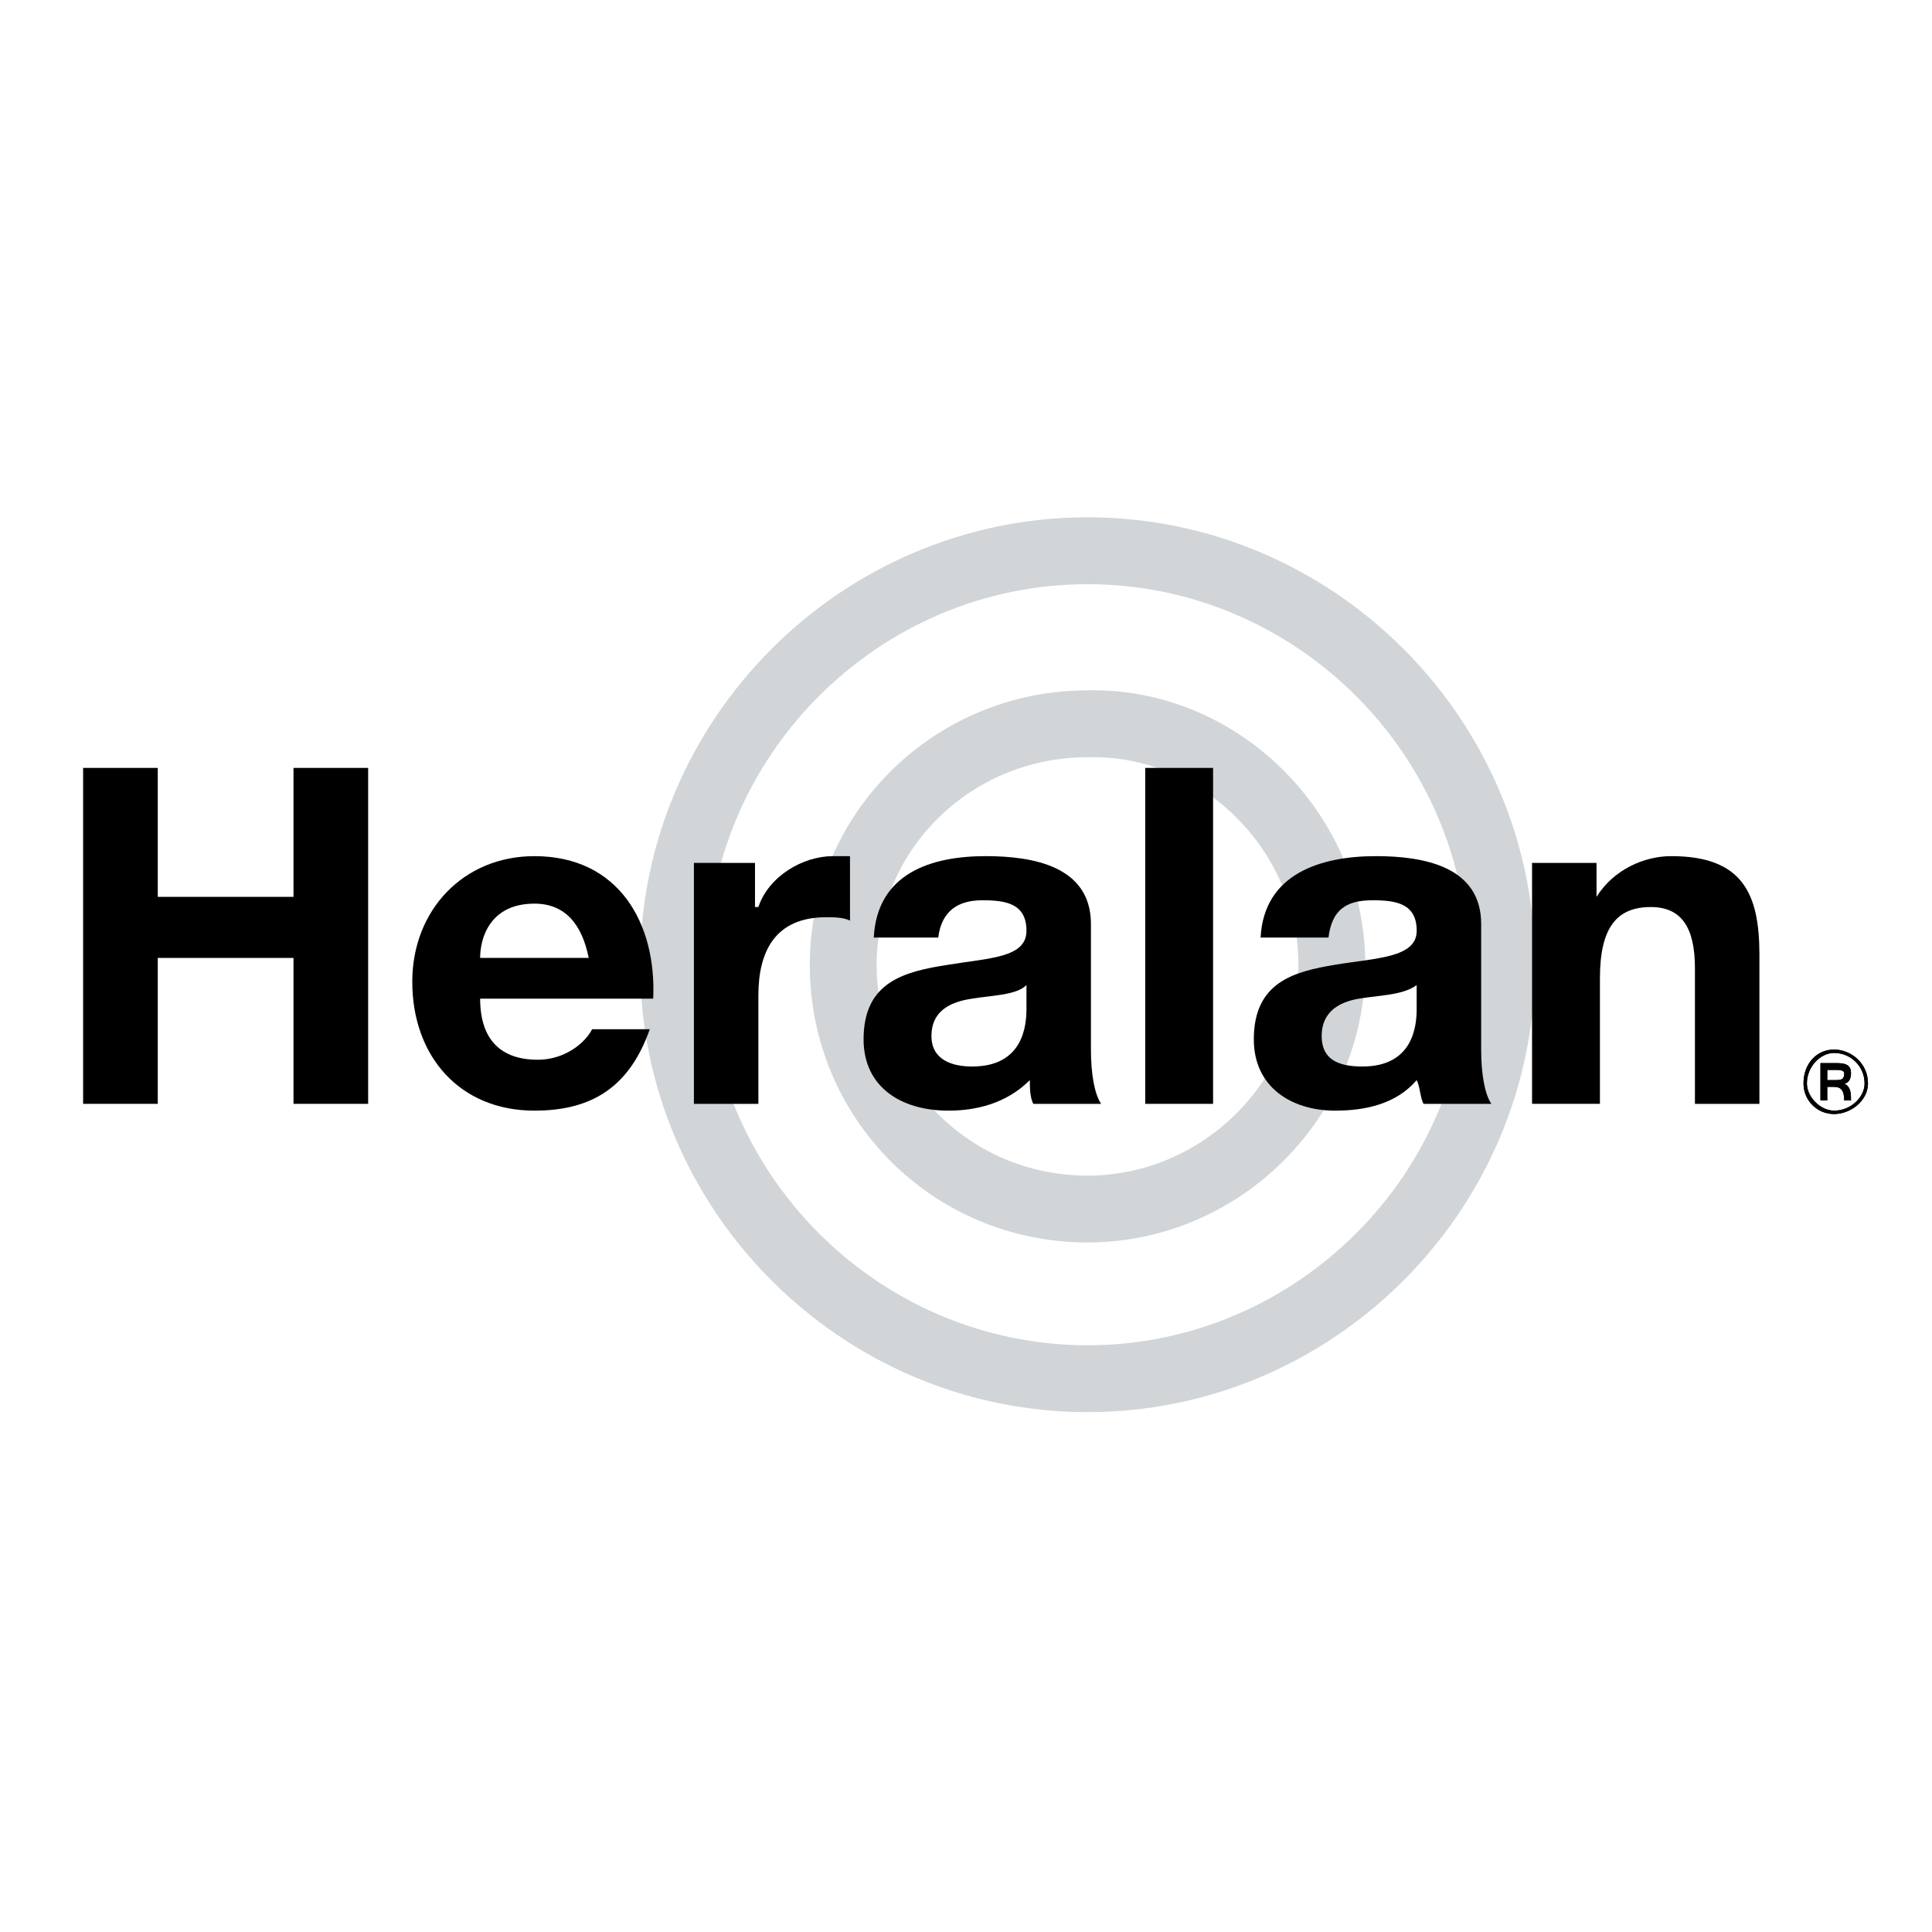
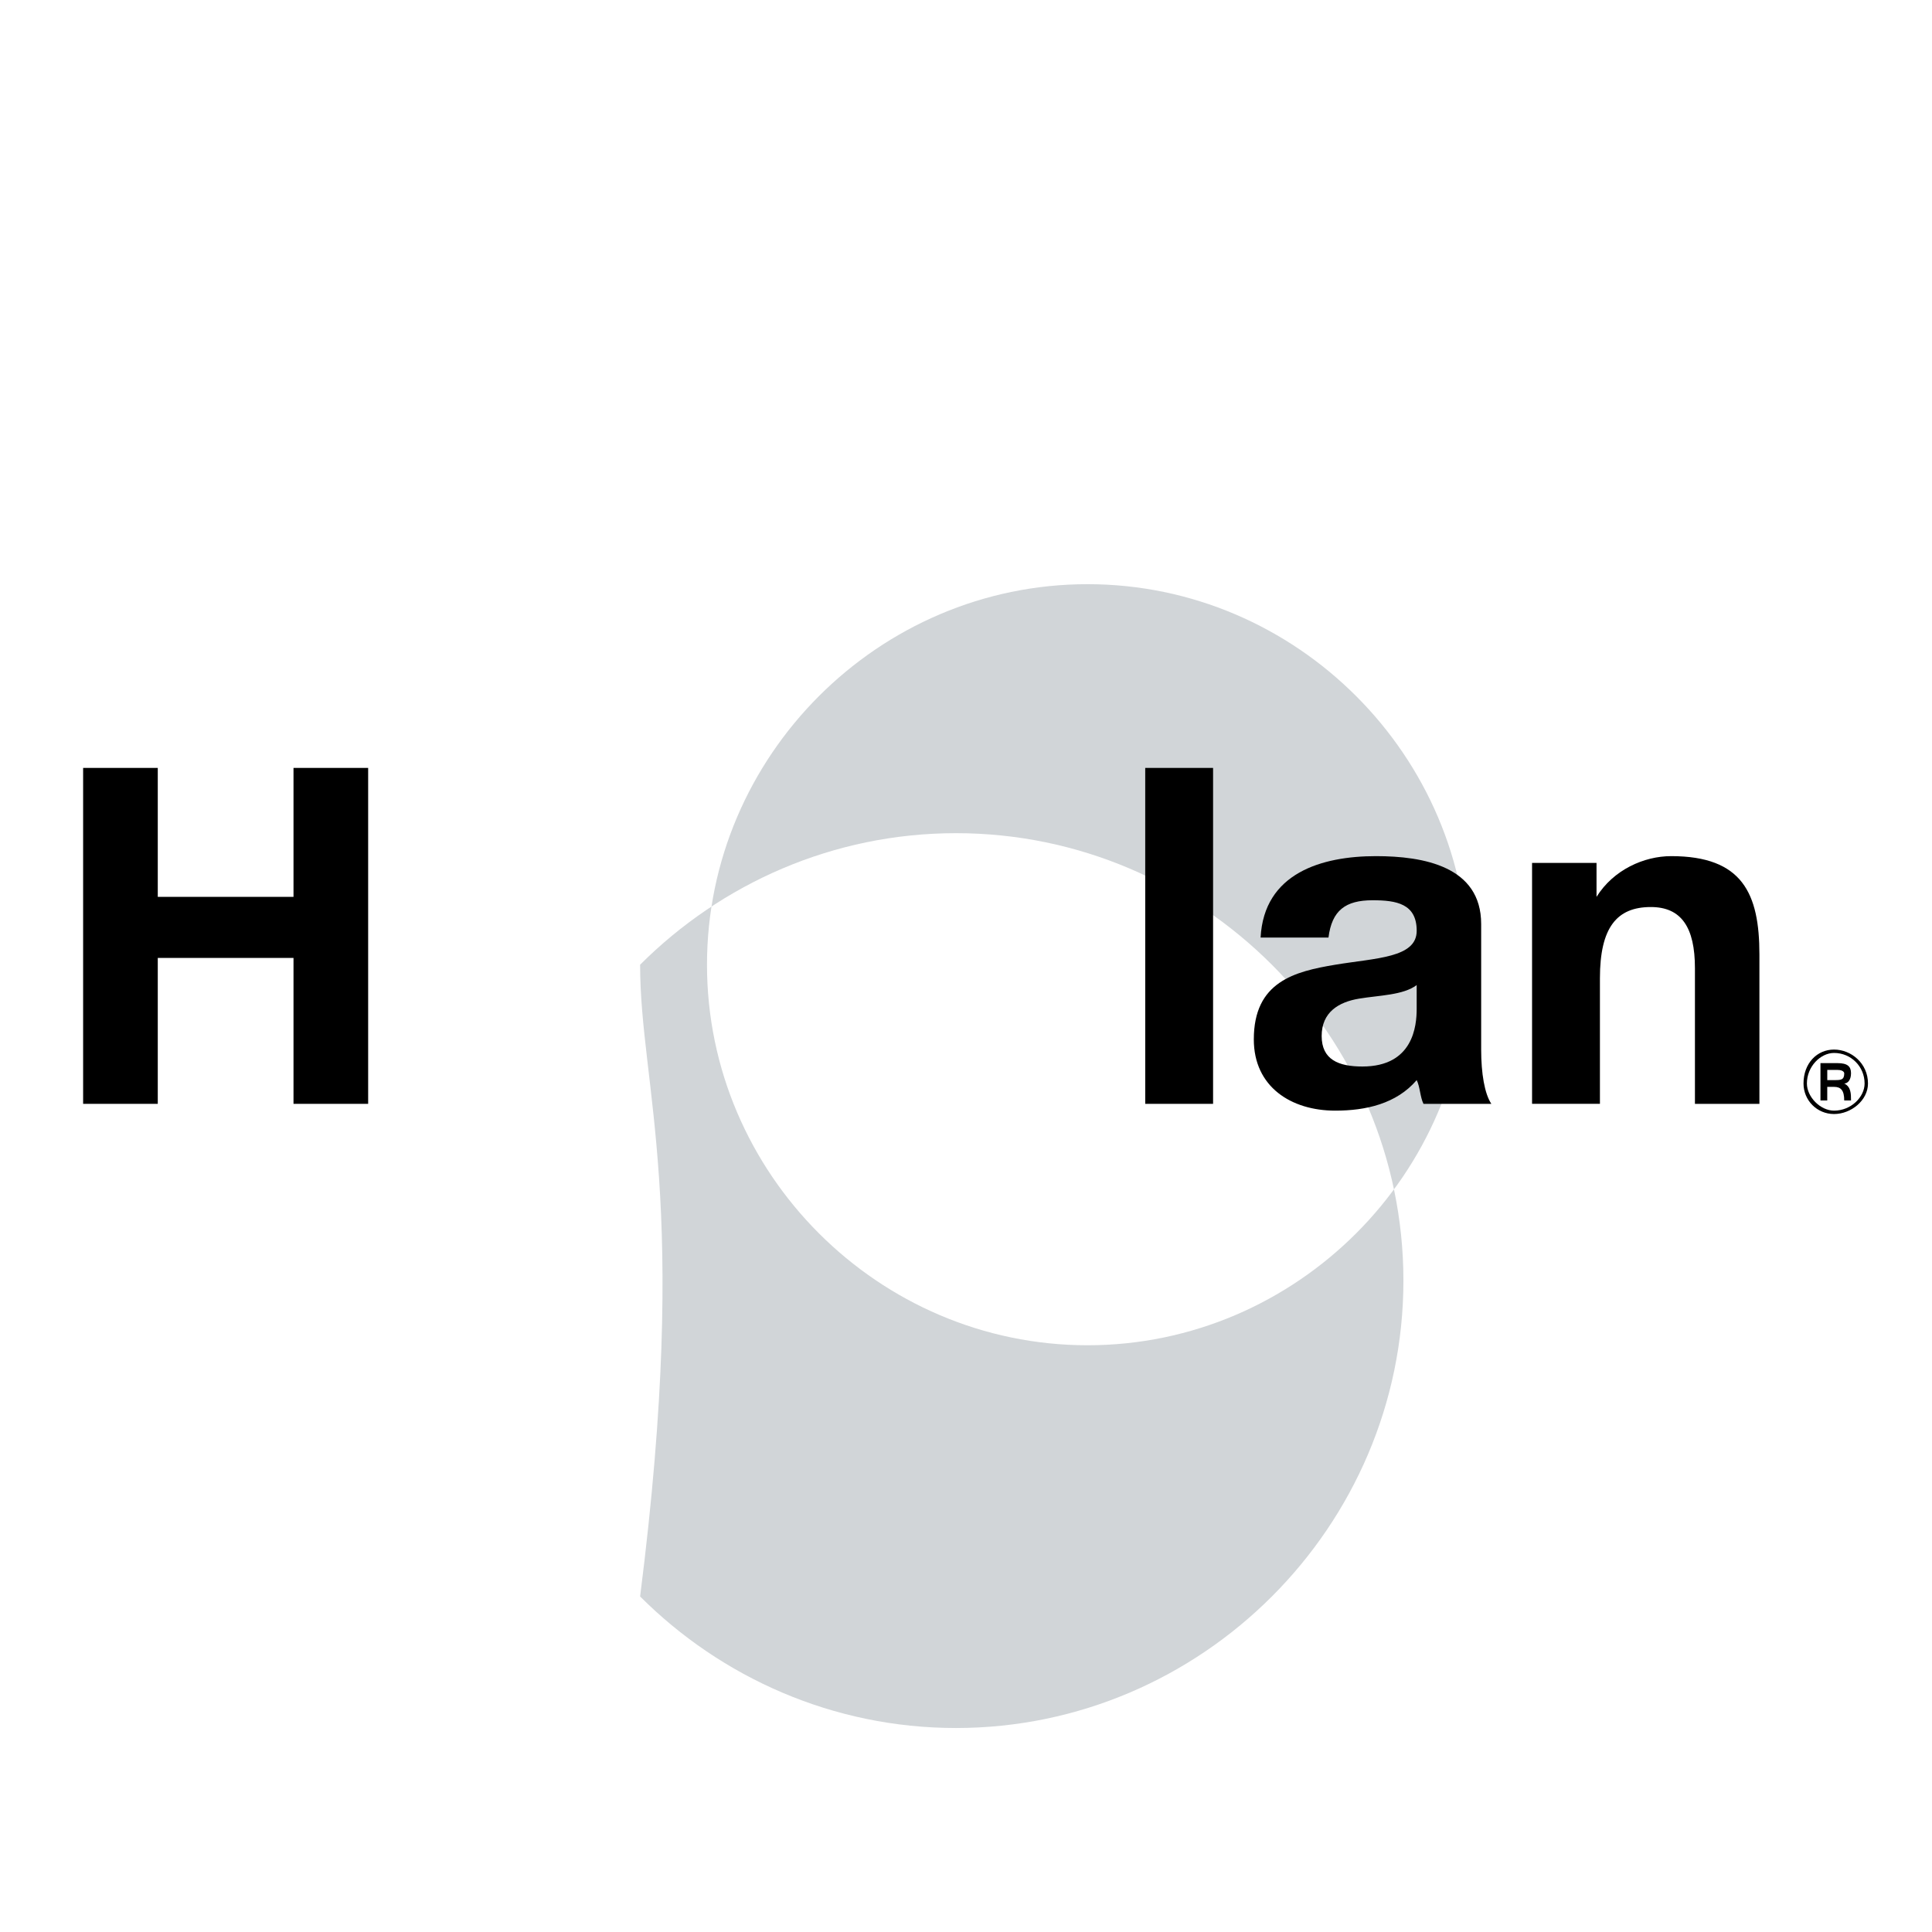
<svg xmlns="http://www.w3.org/2000/svg" version="1.0" id="Layer_1" x="0px" y="0px" width="192.756px" height="192.756px" viewBox="0 0 192.756 192.756" enable-background="new 0 0 192.756 192.756" xml:space="preserve">
  <g>
    <polygon fill-rule="evenodd" clip-rule="evenodd" fill="#FFFFFF" points="0,0 192.756,0 192.756,192.756 0,192.756 0,0  " />
-     <path fill="#D1D5D8" d="M80.792,96.25c0-7.538,3.108-14.404,8.151-19.378c4.983-4.911,11.856-7.973,19.482-7.995   c0.026-0.001,0.053,0,0.079,0c7.486-0.17,14.389,2.894,19.433,7.867c5.079,5.01,8.278,11.968,8.278,19.506   c0,7.654-3.136,14.546-8.13,19.539c-5.055,5.055-12.025,8.172-19.581,8.172c-7.69,0-14.618-3.08-19.625-8.086   C83.874,110.869,80.792,103.941,80.792,96.25L80.792,96.25z M93.607,81.615c-3.8,3.749-6.143,8.934-6.143,14.636   c0,5.851,2.336,11.113,6.131,14.908s9.057,6.133,14.909,6.133c5.729,0,11.021-2.373,14.865-6.217   c3.792-3.791,6.174-9.021,6.174-14.824c0-5.702-2.423-10.97-6.271-14.765c-3.818-3.765-9.042-6.08-14.689-5.936h-0.078   C102.656,75.55,97.401,77.875,93.607,81.615L93.607,81.615z" />
-     <path fill="#D1D5D8" d="M63.864,96.25c0-12.261,5.032-23.422,13.124-31.516c8.093-8.093,19.257-13.124,31.516-13.124   c12.258,0,23.422,5.03,31.515,13.124c8.094,8.093,13.124,19.258,13.124,31.516c0,12.259-5.03,23.423-13.124,31.515   c-8.093,8.092-19.254,13.123-31.515,13.123c-12.262,0-23.423-5.031-31.516-13.123C68.896,119.674,63.864,108.512,63.864,96.25   L63.864,96.25z M81.704,69.451c-6.886,6.887-11.167,16.38-11.167,26.8c0,10.421,4.281,19.914,11.167,26.8   c6.886,6.885,16.379,11.166,26.8,11.166c10.42,0,19.912-4.281,26.799-11.166c6.887-6.887,11.167-16.379,11.167-26.8   s-4.28-19.915-11.167-26.8c-6.885-6.886-16.377-11.167-26.799-11.167S88.589,62.565,81.704,69.451L81.704,69.451z" />
-     <path fill-rule="evenodd" clip-rule="evenodd" d="M181.63,106.068h1.692c1.017,0,1.354,0.338,1.354,1.016s-0.338,1.016-0.678,1.016   l0,0c0.678,0.338,0.678,1.016,0.678,1.693h-0.678c0-1.016-0.338-1.355-1.015-1.355h-0.678v1.355h-0.677V106.068L181.63,106.068z    M182.307,107.762h0.678c0.677,0,1.015,0,1.015-0.678c0-0.338,0-0.338-0.677-0.338h-1.016V107.762L182.307,107.762z    M182.984,104.715c1.692,0,3.385,1.354,3.385,3.385c0,1.693-1.692,3.047-3.385,3.047s-3.047-1.354-3.047-3.047   C179.938,106.068,181.292,104.715,182.984,104.715L182.984,104.715z M182.984,110.809c1.692,0,3.047-1.355,3.047-2.709   c0-1.693-1.354-3.047-3.047-3.047c-1.354,0-2.709,1.354-2.709,3.047C180.275,109.453,181.63,110.809,182.984,110.809   L182.984,110.809z" />
+     <path fill="#D1D5D8" d="M63.864,96.25c8.093-8.093,19.257-13.124,31.516-13.124   c12.258,0,23.422,5.03,31.515,13.124c8.094,8.093,13.124,19.258,13.124,31.516c0,12.259-5.03,23.423-13.124,31.515   c-8.093,8.092-19.254,13.123-31.515,13.123c-12.262,0-23.423-5.031-31.516-13.123C68.896,119.674,63.864,108.512,63.864,96.25   L63.864,96.25z M81.704,69.451c-6.886,6.887-11.167,16.38-11.167,26.8c0,10.421,4.281,19.914,11.167,26.8   c6.886,6.885,16.379,11.166,26.8,11.166c10.42,0,19.912-4.281,26.799-11.166c6.887-6.887,11.167-16.379,11.167-26.8   s-4.28-19.915-11.167-26.8c-6.885-6.886-16.377-11.167-26.799-11.167S88.589,62.565,81.704,69.451L81.704,69.451z" />
    <path fill-rule="evenodd" clip-rule="evenodd" d="M181.63,106.068h1.692c1.017,0,1.354,0.338,1.354,1.016s-0.338,1.016-0.678,1.016   l0,0c0.678,0.338,0.678,1.016,0.678,1.693h-0.678c0-1.016-0.338-1.355-1.015-1.355h-0.678v1.355h-0.677V106.068L181.63,106.068z    M182.307,107.762h0.678c0.677,0,1.015,0,1.015-0.678c0,0,0-0.338-0.677-0.338h-1.016V107.762L182.307,107.762z M182.984,104.715   c1.692,0,3.385,1.354,3.385,3.385c0,1.693-1.692,3.047-3.385,3.047s-3.047-1.354-3.047-3.047   C179.938,106.068,181.292,104.715,182.984,104.715L182.984,104.715z M182.984,110.809c1.692,0,3.047-1.355,3.047-2.709   c0-1.693-1.354-3.047-3.047-3.047c-1.354,0-2.709,1.354-2.709,3.047C180.275,109.453,181.63,110.809,182.984,110.809   L182.984,110.809z" />
    <polygon fill-rule="evenodd" clip-rule="evenodd" points="8.293,76.615 15.741,76.615 15.741,89.48 29.283,89.48 29.283,76.615    36.731,76.615 36.731,110.131 29.283,110.131 29.283,95.573 15.741,95.573 15.741,110.131 8.293,110.131 8.293,76.615  " />
-     <path fill-rule="evenodd" clip-rule="evenodd" d="M47.904,99.637c0,4.062,2.031,6.094,5.755,6.094c2.708,0,4.739-1.693,5.417-3.047   h5.755c-2.031,5.754-5.755,8.125-11.51,8.125c-7.449,0-12.188-5.418-12.188-12.865c0-7.11,5.078-12.526,12.188-12.526   c8.464,0,12.188,6.771,11.849,14.22H47.904L47.904,99.637z M58.737,95.573c-0.678-3.385-2.37-5.417-5.417-5.417   c-4.401,0-5.417,3.386-5.417,5.417H58.737L58.737,95.573z" />
-     <path fill-rule="evenodd" clip-rule="evenodd" d="M69.232,86.094h6.094v4.401h0.338c1.016-3.047,4.401-5.078,7.448-5.078   c0.677,0,1.016,0,1.693,0v6.433c-0.677-0.338-1.693-0.338-2.37-0.338c-5.079,0-6.771,3.385-6.771,7.786v10.834h-6.432V86.094   L69.232,86.094z" />
-     <path fill-rule="evenodd" clip-rule="evenodd" d="M87.175,93.542c0.338-6.433,5.756-8.125,11.172-8.125   c4.74,0,10.495,1.016,10.495,6.771v12.527c0,2.369,0.339,4.4,1.016,5.416h-6.771c-0.339-0.678-0.339-1.693-0.339-2.369   c-2.37,2.369-5.417,3.047-8.125,3.047c-4.74,0-8.464-2.371-8.464-7.109c0-5.756,4.062-6.771,8.464-7.449   c4.062-0.677,7.787-0.677,7.787-3.385c0-2.708-2.032-3.047-4.401-3.047c-2.37,0-4.063,1.015-4.402,3.724H87.175L87.175,93.542z    M102.41,98.281c-1.017,1.016-3.387,1.016-5.417,1.355c-2.37,0.338-4.062,1.354-4.062,3.723c0,2.371,2.031,3.047,4.062,3.047   c5.079,0,5.417-4.062,5.417-5.754V98.281L102.41,98.281z" />
    <polygon fill-rule="evenodd" clip-rule="evenodd" points="114.259,76.615 121.029,76.615 121.029,110.131 114.259,110.131    114.259,76.615  " />
    <path fill-rule="evenodd" clip-rule="evenodd" d="M125.77,93.542c0.338-6.433,6.094-8.125,11.511-8.125   c4.739,0,10.495,1.016,10.495,6.771v12.527c0,2.369,0.338,4.4,1.016,5.416h-6.771c-0.339-0.678-0.339-1.693-0.677-2.369   c-2.031,2.369-5.078,3.047-8.125,3.047c-4.401,0-8.126-2.371-8.126-7.109c0-5.756,4.062-6.771,8.126-7.449   c4.062-0.677,8.125-0.677,8.125-3.385c0-2.708-2.031-3.047-4.401-3.047c-2.708,0-4.062,1.015-4.401,3.724H125.77L125.77,93.542z    M141.343,98.281c-1.354,1.016-3.725,1.016-5.756,1.355c-2.031,0.338-3.724,1.354-3.724,3.723c0,2.371,1.692,3.047,4.062,3.047   c5.078,0,5.417-4.062,5.417-5.754V98.281L141.343,98.281z" />
    <path fill-rule="evenodd" clip-rule="evenodd" d="M152.854,86.094h6.432v3.386l0,0c1.693-2.709,4.74-4.063,7.448-4.063   c7.11,0,8.803,3.724,8.803,9.818v14.896h-6.433V96.589c0-4.062-1.354-6.094-4.401-6.094c-3.385,0-5.078,2.031-5.078,7.11v12.525   h-6.771V86.094L152.854,86.094z" />
  </g>
</svg>